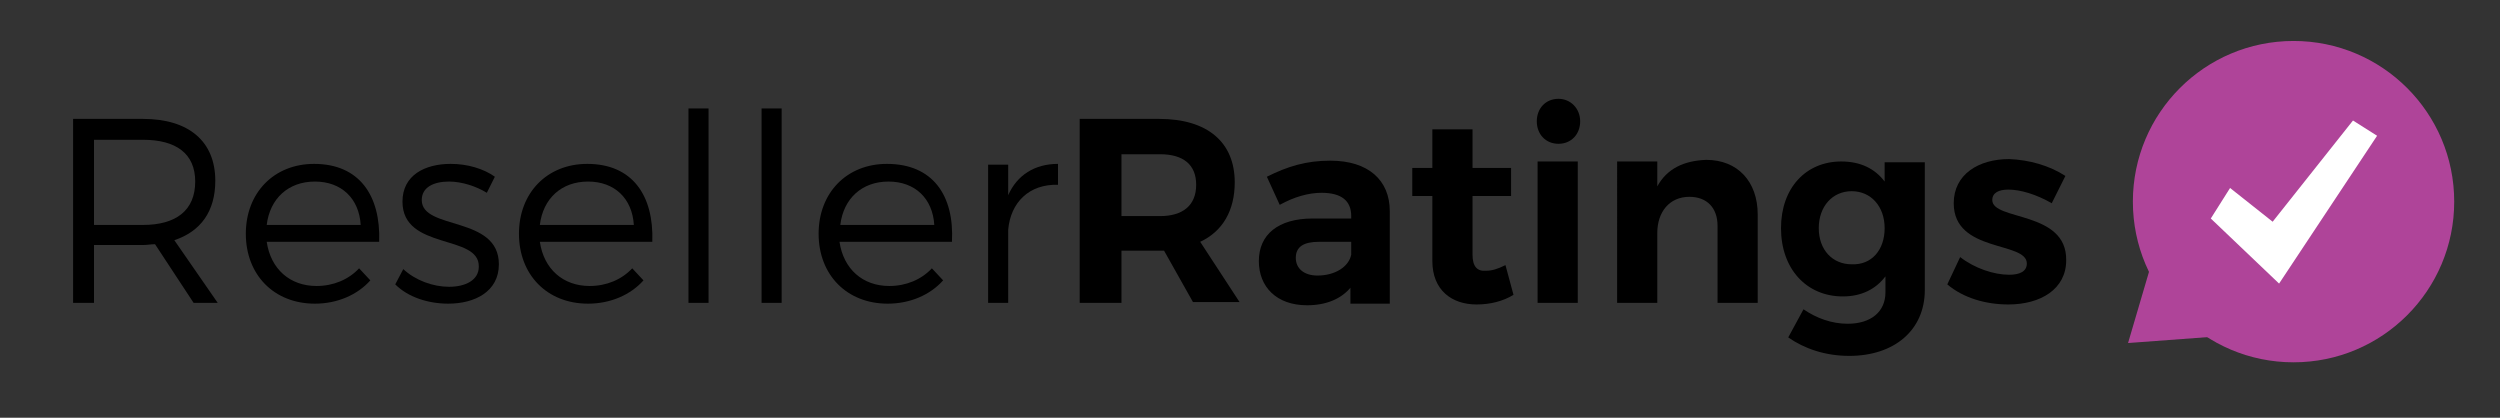
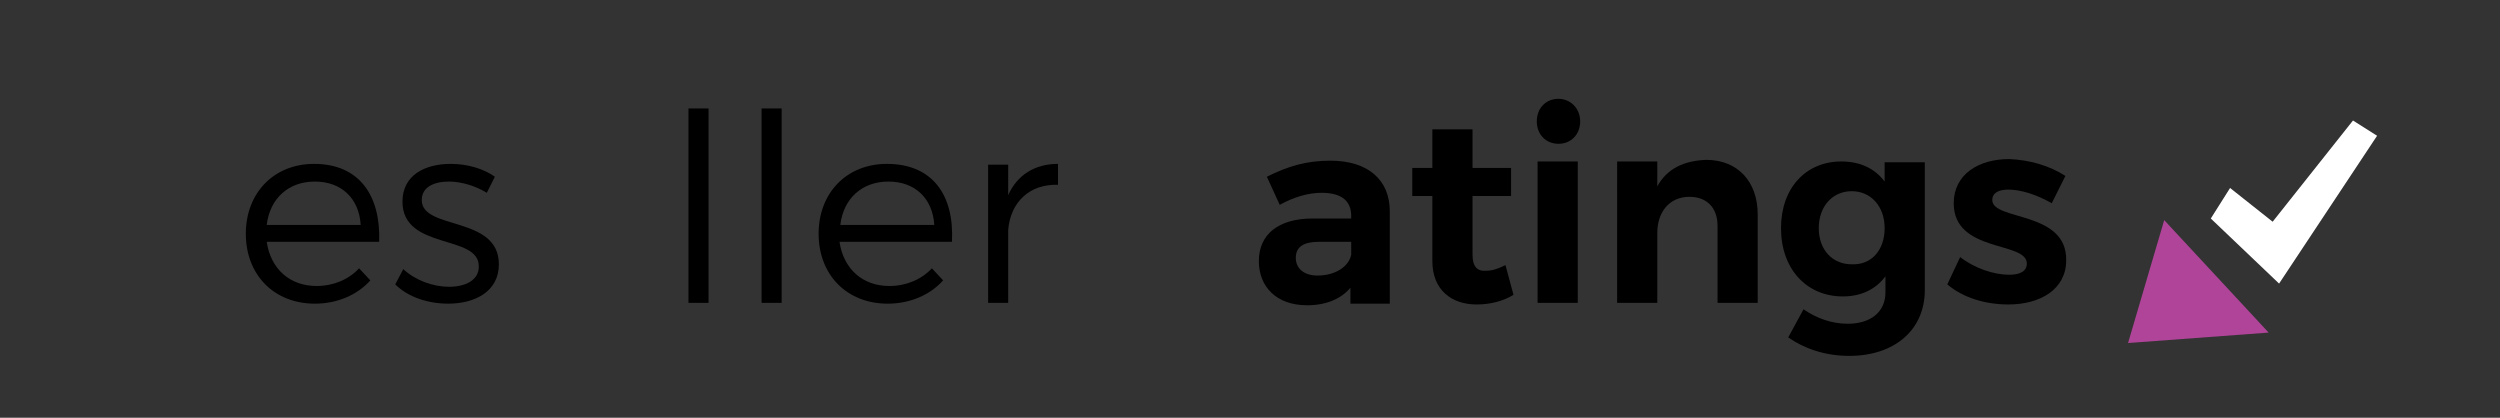
<svg xmlns="http://www.w3.org/2000/svg" id="Layer_1" x="0px" y="0px" viewBox="0 0 311.2 52" style="enable-background:new 0 0 311.2 52;" xml:space="preserve">
  <rect x="0" y="0" width="311.2" height="52" fill="#333333" stroke="none" />
  <style type="text/css">	.st0{fill:#AF4499;}	.st1{fill:#FFFFFF;}</style>
-   <circle class="st0" cx="285.5" cy="25.1" r="20" />
  <polygon class="st0" points="264.9,42.7 269.4,27.4 282.4,41.4 " />
  <polygon class="st1" points="292.9,15 282.9,27.6 277.6,23.4 275.2,27.2 283.7,35.3 295.9,16.9 " />
  <g>
-     <path d="M19.3,30.4c-0.5,0-1,0.1-1.5,0.1h-6.1v7.2H9.1V14.8h8.7c5.7,0,9,2.8,9,7.7c0,3.8-1.8,6.3-5.1,7.4l5.4,7.8h-3L19.3,30.4z   M17.8,28c4.1,0,6.5-1.8,6.5-5.4c0-3.5-2.4-5.2-6.5-5.2h-6.1V28H17.8z" />
    <path d="M47.2,30.1h-14c0.5,3.4,2.9,5.5,6.2,5.5c2.1,0,4-0.8,5.3-2.2l1.4,1.5c-1.6,1.8-4.1,2.9-6.9,2.9c-5.1,0-8.6-3.6-8.6-8.7  s3.5-8.7,8.5-8.7C44.7,20.4,47.4,24.3,47.2,30.1z M44.9,28c-0.2-3.3-2.4-5.4-5.7-5.4c-3.3,0-5.6,2.1-6,5.4H44.9z" />
    <path d="M61.6,22l-1,2c-1.3-0.8-3.1-1.4-4.7-1.4c-1.9,0-3.4,0.7-3.4,2.3c0,3.8,9.6,1.9,9.6,8c0,3.4-3,4.9-6.3,4.9  c-2.5,0-5-0.8-6.6-2.4l1-1.9c1.5,1.4,3.7,2.2,5.7,2.2c2,0,3.7-0.8,3.7-2.5c0.1-4.1-9.5-2-9.5-8.1c0-3.3,2.8-4.7,6-4.7  C58.2,20.4,60.2,21,61.6,22z" />
-     <path d="M81.2,30.1h-14c0.5,3.4,2.9,5.5,6.2,5.5c2.1,0,4-0.8,5.3-2.2l1.4,1.5c-1.6,1.8-4.1,2.9-6.9,2.9c-5.1,0-8.6-3.6-8.6-8.7  s3.5-8.7,8.5-8.7C78.7,20.4,81.4,24.3,81.2,30.1z M78.9,28c-0.2-3.3-2.4-5.4-5.7-5.4c-3.3,0-5.6,2.1-6,5.4H78.9z" />
    <path d="M85.7,37.7V13.5h2.5v24.2H85.7z" />
    <path d="M94.8,37.7V13.5h2.5v24.2H94.8z" />
    <path d="M118.5,30.1h-14c0.5,3.4,2.9,5.5,6.2,5.5c2.1,0,4-0.8,5.3-2.2l1.4,1.5c-1.6,1.8-4.1,2.9-6.9,2.9c-5.1,0-8.6-3.6-8.6-8.7  s3.5-8.7,8.5-8.7C116.1,20.4,118.8,24.3,118.5,30.1z M116.3,28c-0.2-3.3-2.4-5.4-5.7-5.4c-3.3,0-5.6,2.1-6,5.4H116.3z" />
    <path d="M125.5,24.3c1.1-2.5,3.3-3.9,6.2-3.9V23c-3.6-0.1-5.9,2.2-6.2,5.6v9.1h-2.5V20.5h2.5V24.3z" />
-     <path d="M144.9,31.2h-0.5h-4.8v6.5h-5.2V14.8h9.9c6,0,9.4,2.9,9.4,7.9c0,3.5-1.5,6.1-4.3,7.4l4.9,7.5h-5.8L144.9,31.2z M144.4,26.9  c2.8,0,4.5-1.3,4.5-3.9c0-2.5-1.6-3.8-4.5-3.8h-4.8v7.7H144.4z" />
    <path d="M168.2,35.7c-1.2,1.5-3.1,2.3-5.5,2.3c-3.8,0-6-2.3-6-5.5c0-3.3,2.4-5.3,6.7-5.3h4.8v-0.3c0-1.9-1.2-2.9-3.7-2.9  c-1.6,0-3.4,0.5-5.2,1.5l-1.6-3.5c2.6-1.3,4.9-2,7.9-2c4.7,0,7.4,2.4,7.4,6.3l0,11.5h-4.9V35.7z M168.2,31.7v-1.6h-4  c-1.9,0-2.9,0.6-2.9,2c0,1.3,1,2.2,2.7,2.2C166.2,34.3,167.9,33.2,168.2,31.7z" />
    <path d="M188.4,36.7c-1.3,0.8-2.9,1.2-4.6,1.2c-3.1,0-5.5-1.8-5.5-5.4v-8.1h-2.5v-3.5h2.5v-4.8h5v4.8h4.8v3.5h-4.8v7.3  c0,1.5,0.6,2.1,1.7,2c0.7,0,1.4-0.2,2.4-0.7L188.4,36.7z" />
    <path d="M196.7,15.1c0,1.6-1.1,2.8-2.7,2.8c-1.6,0-2.7-1.2-2.7-2.8s1.1-2.8,2.7-2.8C195.5,12.3,196.7,13.5,196.7,15.1z M191.4,37.7  V20.1h5v17.6H191.4z" />
    <path d="M218.8,26.7v11h-5v-9.6c0-2.2-1.3-3.6-3.5-3.6c-2.5,0-4,1.9-4,4.5v8.7h-5V20.1h5v3.1c1.2-2.2,3.3-3.2,6.1-3.3  C216.3,19.9,218.8,22.6,218.8,26.7z" />
    <path d="M239.6,36.1c0,5-3.8,8.2-9.4,8.2c-3,0-5.6-0.9-7.6-2.3l1.9-3.5c1.6,1.1,3.5,1.8,5.5,1.8c2.9,0,4.7-1.5,4.7-3.9v-2  c-1.2,1.6-3,2.5-5.3,2.5c-4.5,0-7.7-3.4-7.7-8.5c0-5,3.1-8.3,7.5-8.3c2.4,0,4.2,0.9,5.4,2.5v-2.4h5V36.1z M234.6,28.4  c0-2.7-1.7-4.6-4.1-4.6c-2.4,0-4.1,1.9-4.1,4.6c0,2.7,1.7,4.5,4.1,4.5C233,33,234.6,31.1,234.6,28.4z" />
    <path d="M257.1,21.9l-1.7,3.4c-1.9-1.1-3.9-1.7-5.4-1.7c-1.2,0-2,0.4-2,1.3c0,2.6,9.3,1.3,9.2,7.5c0,3.6-3.2,5.5-7.2,5.5  c-2.8,0-5.6-0.8-7.6-2.5l1.6-3.4c1.8,1.4,4.2,2.2,6.1,2.2c1.3,0,2.2-0.4,2.2-1.4c0-2.8-9.1-1.3-9.1-7.5c0-3.6,3.1-5.5,6.9-5.5  C252.6,19.9,255.1,20.6,257.1,21.9z" />
  </g>
</svg>